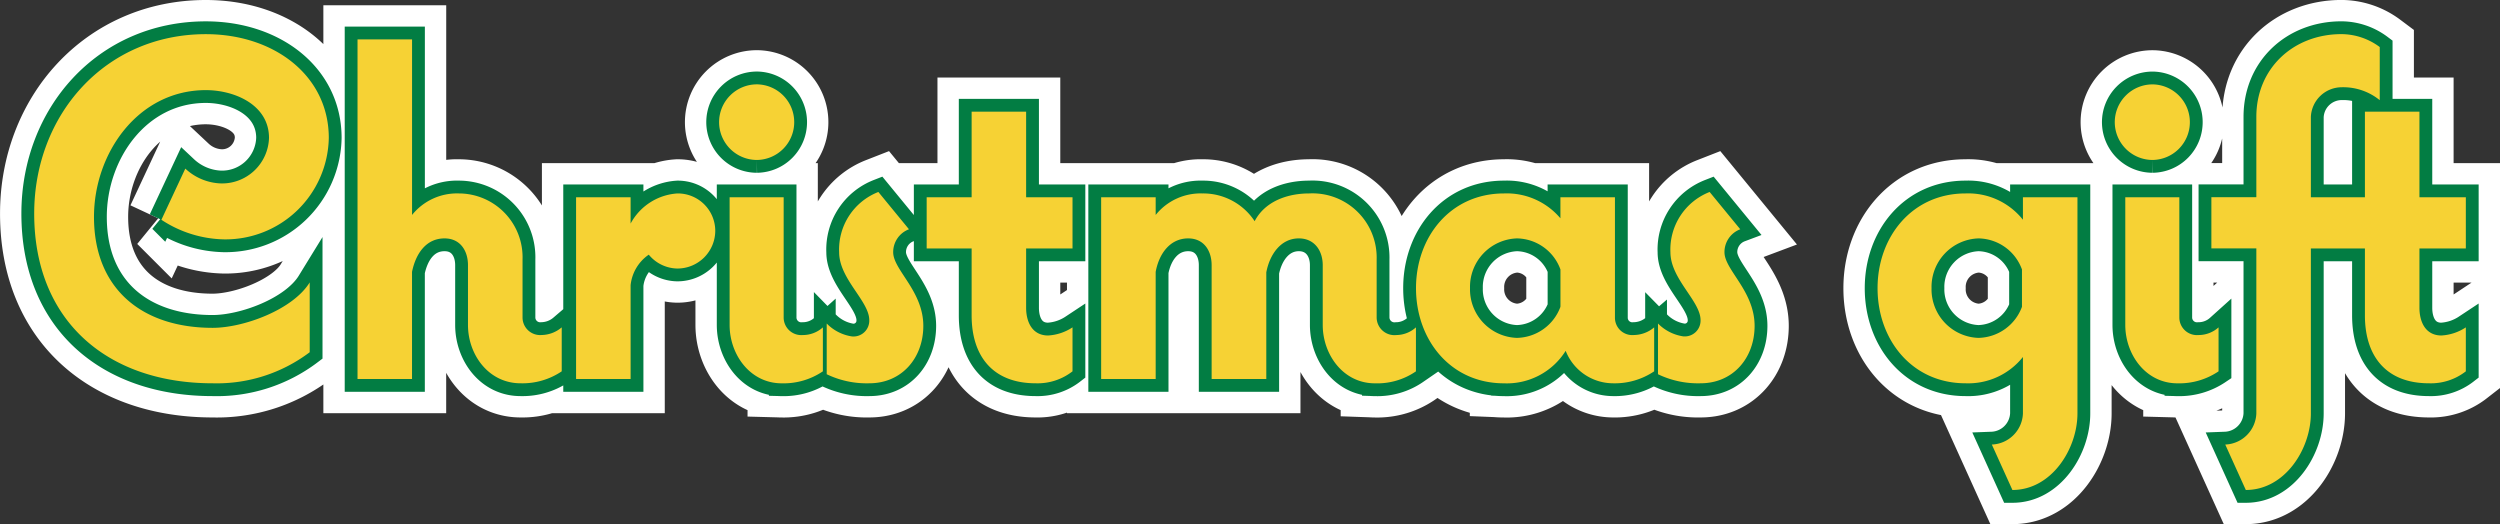
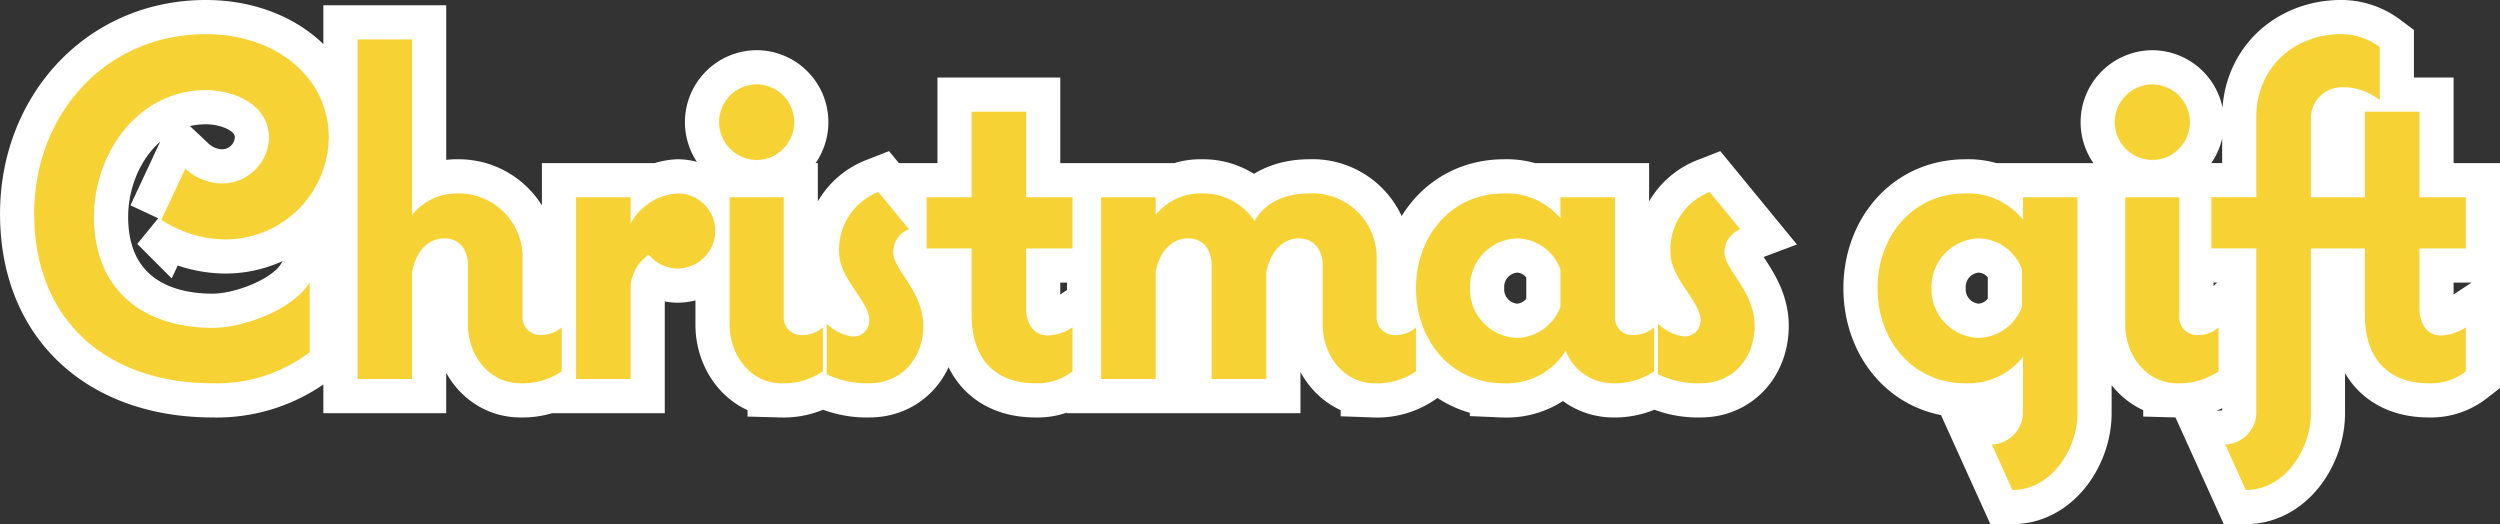
<svg xmlns="http://www.w3.org/2000/svg" width="292.704" height="61.368" viewBox="0 0 292.704 61.368">
  <rect x="0" y="0" width="292.704" height="61.368" fill="#333333" stroke="none" />
  <g transform="translate(-333.24 -680.624)">
    <path d="M24.36-16.352A12.1,12.1,0,0,0,36.736-28.224c0-7.28-6.384-12.152-14.392-12.152-11.816,0-20.1,9.464-20.1,21C2.24-6.72,10.92.5,23.128.5A18.037,18.037,0,0,0,34.5-3.136v-8.176c-1.96,3.192-7.728,5.32-11.368,5.32-8.176,0-13.888-4.48-13.888-12.992,0-7.448,5.152-14.84,13.1-14.84,3.3,0,7.392,1.68,7.392,5.6A5.5,5.5,0,0,1,24.08-22.9a6.426,6.426,0,0,1-4.144-1.736l-2.8,5.992A13.786,13.786,0,0,0,24.36-16.352Zm37.3,11.2a2.063,2.063,0,0,1-2.24-2.016V-14a7.473,7.473,0,0,0-7.448-7.728,6.739,6.739,0,0,0-5.488,2.52V-39.76H40.1V0H46.48V-12.544c.448-2.184,1.68-3.92,3.808-3.92,1.848,0,2.744,1.456,2.744,3.136v7C53.032-2.856,55.44.5,59.192.5A8.211,8.211,0,0,0,64.008-.9V-6.048A3.73,3.73,0,0,1,61.656-5.152Zm15.9-16.576A6.715,6.715,0,0,0,72.072-18.2v-3.08H65.688V0h6.384V-10.976A4.948,4.948,0,0,1,74.2-14.56a4.417,4.417,0,0,0,3.36,1.624,4.433,4.433,0,0,0,4.424-4.424A4.386,4.386,0,0,0,77.56-21.728Zm9.3-3.92a4.422,4.422,0,0,0,4.368-4.424A4.422,4.422,0,0,0,86.856-34.5a4.433,4.433,0,0,0-4.424,4.424A4.433,4.433,0,0,0,86.856-25.648ZM94.584-.9V-6.048a3.505,3.505,0,0,1-2.352.9,2.063,2.063,0,0,1-2.24-2.016V-21.28H83.664V-6.328c0,3.472,2.408,6.832,6.1,6.832A8.211,8.211,0,0,0,94.584-.9ZM100.016.5c3.808,0,6.328-2.968,6.328-6.72,0-4.088-3.528-6.552-3.528-8.624a2.851,2.851,0,0,1,1.848-2.688L101.08-21.9a7.231,7.231,0,0,0-4.592,7.056c0,3.136,3.528,5.712,3.528,7.952A1.853,1.853,0,0,1,98-4.984,5.23,5.23,0,0,1,95.032-6.5V-.56A10.794,10.794,0,0,0,100.016.5ZM119.5.5a6.647,6.647,0,0,0,4.312-1.4V-6.048a5.786,5.786,0,0,1-2.856.952c-1.848,0-2.576-1.568-2.576-3.248v-6.944h5.432V-21.28h-5.432V-31.3H112V-21.28h-5.264v5.992H112v7.84C112-2.632,114.52.5,119.5.5Zm44.52-1.4V-6.048a3.47,3.47,0,0,1-2.3.9,2.081,2.081,0,0,1-2.3-2.016V-14a7.514,7.514,0,0,0-7.9-7.728c-2.52,0-5.152.9-6.384,3.248a7.208,7.208,0,0,0-6.1-3.248,6.739,6.739,0,0,0-5.488,2.52V-21.28h-6.384V0h6.384V-12.544c.392-2.128,1.68-3.92,3.808-3.92,1.848,0,2.744,1.456,2.744,3.136V0H146.5V-12.488c.392-2.072,1.68-3.976,3.808-3.976,1.848,0,2.8,1.456,2.8,3.136v7c0,3.472,2.408,6.832,6.1,6.832A7.983,7.983,0,0,0,164.024-.9ZM189.56-5.152a2.033,2.033,0,0,1-2.24-2.016V-21.28h-6.384v2.464a8.217,8.217,0,0,0-6.608-2.912c-6.272,0-10.3,5.1-10.3,11.088,0,6.048,4.032,11.144,10.3,11.144A8.132,8.132,0,0,0,181.552-3.3,5.986,5.986,0,0,0,187.04.5a8.267,8.267,0,0,0,4.872-1.4V-6.048A3.73,3.73,0,0,1,189.56-5.152Zm-13.72.336a5.681,5.681,0,0,1-5.488-5.824,5.681,5.681,0,0,1,5.488-5.824,5.5,5.5,0,0,1,5.1,3.64v4.368A5.554,5.554,0,0,1,175.84-4.816ZM197.344.5c3.808,0,6.328-2.968,6.328-6.72,0-4.088-3.528-6.552-3.528-8.624a2.851,2.851,0,0,1,1.848-2.688L198.408-21.9a7.231,7.231,0,0,0-4.592,7.056c0,3.136,3.528,5.712,3.528,7.952a1.853,1.853,0,0,1-2.016,1.9A5.23,5.23,0,0,1,192.36-6.5V-.56A10.794,10.794,0,0,0,197.344.5ZM235.088-21.28v2.632a8.178,8.178,0,0,0-6.72-3.08c-6.272,0-10.3,5.1-10.3,11.088C218.064-4.592,222.1.5,228.368.5a8.178,8.178,0,0,0,6.72-3.08V4.032a3.785,3.785,0,0,1-3.64,3.64l2.408,5.32c4.592,0,7.616-4.816,7.616-8.96V-21.28Zm-.112,12.824a5.554,5.554,0,0,1-5.1,3.64,5.681,5.681,0,0,1-5.488-5.824,5.681,5.681,0,0,1,5.488-5.824,5.5,5.5,0,0,1,5.1,3.64Zm15.288-17.192a4.422,4.422,0,0,0,4.368-4.424,4.422,4.422,0,0,0-4.368-4.424,4.433,4.433,0,0,0-4.424,4.424A4.433,4.433,0,0,0,250.264-25.648ZM257.992-.9V-6.048a3.505,3.505,0,0,1-2.352.9,2.063,2.063,0,0,1-2.24-2.016V-21.28h-6.328V-6.328c0,3.472,2.408,6.832,6.1,6.832A8.211,8.211,0,0,0,257.992-.9Zm18.872-31.752v-6.216a7.572,7.572,0,0,0-4.48-1.512c-5.6,0-9.968,3.976-9.968,9.688v9.408h-5.264v5.992h5.264V4.032a3.785,3.785,0,0,1-3.64,3.64l2.408,5.32c4.592,0,7.616-4.816,7.616-8.96v-19.32h5.432V-21.28H268.8v-9.408a3.626,3.626,0,0,1,3.584-3.472A6.787,6.787,0,0,1,276.864-32.648ZM282.632.5a6.647,6.647,0,0,0,4.312-1.4V-6.048a5.786,5.786,0,0,1-2.856.952c-1.848,0-2.576-1.568-2.576-3.248v-6.944h5.432V-21.28h-5.432V-31.3h-6.384V-21.28h-5.264v5.992h5.264v7.84C275.128-2.632,277.648.5,282.632.5Z" transform="translate(335 725)" fill="#d22c45" stroke="#fff" stroke-width="8" />
-     <path d="M24.36-16.352A12.1,12.1,0,0,0,36.736-28.224c0-7.28-6.384-12.152-14.392-12.152-11.816,0-20.1,9.464-20.1,21C2.24-6.72,10.92.5,23.128.5A18.037,18.037,0,0,0,34.5-3.136v-8.176c-1.96,3.192-7.728,5.32-11.368,5.32-8.176,0-13.888-4.48-13.888-12.992,0-7.448,5.152-14.84,13.1-14.84,3.3,0,7.392,1.68,7.392,5.6A5.5,5.5,0,0,1,24.08-22.9a6.426,6.426,0,0,1-4.144-1.736l-2.8,5.992A13.786,13.786,0,0,0,24.36-16.352Zm37.3,11.2a2.063,2.063,0,0,1-2.24-2.016V-14a7.473,7.473,0,0,0-7.448-7.728,6.739,6.739,0,0,0-5.488,2.52V-39.76H40.1V0H46.48V-12.544c.448-2.184,1.68-3.92,3.808-3.92,1.848,0,2.744,1.456,2.744,3.136v7C53.032-2.856,55.44.5,59.192.5A8.211,8.211,0,0,0,64.008-.9V-6.048A3.73,3.73,0,0,1,61.656-5.152Zm15.9-16.576A6.715,6.715,0,0,0,72.072-18.2v-3.08H65.688V0h6.384V-10.976A4.948,4.948,0,0,1,74.2-14.56a4.417,4.417,0,0,0,3.36,1.624,4.433,4.433,0,0,0,4.424-4.424A4.386,4.386,0,0,0,77.56-21.728Zm9.3-3.92a4.422,4.422,0,0,0,4.368-4.424A4.422,4.422,0,0,0,86.856-34.5a4.433,4.433,0,0,0-4.424,4.424A4.433,4.433,0,0,0,86.856-25.648ZM94.584-.9V-6.048a3.505,3.505,0,0,1-2.352.9,2.063,2.063,0,0,1-2.24-2.016V-21.28H83.664V-6.328c0,3.472,2.408,6.832,6.1,6.832A8.211,8.211,0,0,0,94.584-.9ZM100.016.5c3.808,0,6.328-2.968,6.328-6.72,0-4.088-3.528-6.552-3.528-8.624a2.851,2.851,0,0,1,1.848-2.688L101.08-21.9a7.231,7.231,0,0,0-4.592,7.056c0,3.136,3.528,5.712,3.528,7.952A1.853,1.853,0,0,1,98-4.984,5.23,5.23,0,0,1,95.032-6.5V-.56A10.794,10.794,0,0,0,100.016.5ZM119.5.5a6.647,6.647,0,0,0,4.312-1.4V-6.048a5.786,5.786,0,0,1-2.856.952c-1.848,0-2.576-1.568-2.576-3.248v-6.944h5.432V-21.28h-5.432V-31.3H112V-21.28h-5.264v5.992H112v7.84C112-2.632,114.52.5,119.5.5Zm44.52-1.4V-6.048a3.47,3.47,0,0,1-2.3.9,2.081,2.081,0,0,1-2.3-2.016V-14a7.514,7.514,0,0,0-7.9-7.728c-2.52,0-5.152.9-6.384,3.248a7.208,7.208,0,0,0-6.1-3.248,6.739,6.739,0,0,0-5.488,2.52V-21.28h-6.384V0h6.384V-12.544c.392-2.128,1.68-3.92,3.808-3.92,1.848,0,2.744,1.456,2.744,3.136V0H146.5V-12.488c.392-2.072,1.68-3.976,3.808-3.976,1.848,0,2.8,1.456,2.8,3.136v7c0,3.472,2.408,6.832,6.1,6.832A7.983,7.983,0,0,0,164.024-.9ZM189.56-5.152a2.033,2.033,0,0,1-2.24-2.016V-21.28h-6.384v2.464a8.217,8.217,0,0,0-6.608-2.912c-6.272,0-10.3,5.1-10.3,11.088,0,6.048,4.032,11.144,10.3,11.144A8.132,8.132,0,0,0,181.552-3.3,5.986,5.986,0,0,0,187.04.5a8.267,8.267,0,0,0,4.872-1.4V-6.048A3.73,3.73,0,0,1,189.56-5.152Zm-13.72.336a5.681,5.681,0,0,1-5.488-5.824,5.681,5.681,0,0,1,5.488-5.824,5.5,5.5,0,0,1,5.1,3.64v4.368A5.554,5.554,0,0,1,175.84-4.816ZM197.344.5c3.808,0,6.328-2.968,6.328-6.72,0-4.088-3.528-6.552-3.528-8.624a2.851,2.851,0,0,1,1.848-2.688L198.408-21.9a7.231,7.231,0,0,0-4.592,7.056c0,3.136,3.528,5.712,3.528,7.952a1.853,1.853,0,0,1-2.016,1.9A5.23,5.23,0,0,1,192.36-6.5V-.56A10.794,10.794,0,0,0,197.344.5ZM235.088-21.28v2.632a8.178,8.178,0,0,0-6.72-3.08c-6.272,0-10.3,5.1-10.3,11.088C218.064-4.592,222.1.5,228.368.5a8.178,8.178,0,0,0,6.72-3.08V4.032a3.785,3.785,0,0,1-3.64,3.64l2.408,5.32c4.592,0,7.616-4.816,7.616-8.96V-21.28Zm-.112,12.824a5.554,5.554,0,0,1-5.1,3.64,5.681,5.681,0,0,1-5.488-5.824,5.681,5.681,0,0,1,5.488-5.824,5.5,5.5,0,0,1,5.1,3.64Zm15.288-17.192a4.422,4.422,0,0,0,4.368-4.424,4.422,4.422,0,0,0-4.368-4.424,4.433,4.433,0,0,0-4.424,4.424A4.433,4.433,0,0,0,250.264-25.648ZM257.992-.9V-6.048a3.505,3.505,0,0,1-2.352.9,2.063,2.063,0,0,1-2.24-2.016V-21.28h-6.328V-6.328c0,3.472,2.408,6.832,6.1,6.832A8.211,8.211,0,0,0,257.992-.9Zm18.872-31.752v-6.216a7.572,7.572,0,0,0-4.48-1.512c-5.6,0-9.968,3.976-9.968,9.688v9.408h-5.264v5.992h5.264V4.032a3.785,3.785,0,0,1-3.64,3.64l2.408,5.32c4.592,0,7.616-4.816,7.616-8.96v-19.32h5.432V-21.28H268.8v-9.408a3.626,3.626,0,0,1,3.584-3.472A6.787,6.787,0,0,1,276.864-32.648ZM282.632.5a6.647,6.647,0,0,0,4.312-1.4V-6.048a5.786,5.786,0,0,1-2.856.952c-1.848,0-2.576-1.568-2.576-3.248v-6.944h5.432V-21.28h-5.432V-31.3h-6.384V-21.28h-5.264v5.992h5.264v7.84C275.128-2.632,277.648.5,282.632.5Z" transform="translate(335 725)" fill="#d22c45" stroke="#027d43" stroke-width="3" />
    <path d="M24.36-16.352A12.1,12.1,0,0,0,36.736-28.224c0-7.28-6.384-12.152-14.392-12.152-11.816,0-20.1,9.464-20.1,21C2.24-6.72,10.92.5,23.128.5A18.037,18.037,0,0,0,34.5-3.136v-8.176c-1.96,3.192-7.728,5.32-11.368,5.32-8.176,0-13.888-4.48-13.888-12.992,0-7.448,5.152-14.84,13.1-14.84,3.3,0,7.392,1.68,7.392,5.6A5.5,5.5,0,0,1,24.08-22.9a6.426,6.426,0,0,1-4.144-1.736l-2.8,5.992A13.786,13.786,0,0,0,24.36-16.352Zm37.3,11.2a2.063,2.063,0,0,1-2.24-2.016V-14a7.473,7.473,0,0,0-7.448-7.728,6.739,6.739,0,0,0-5.488,2.52V-39.76H40.1V0H46.48V-12.544c.448-2.184,1.68-3.92,3.808-3.92,1.848,0,2.744,1.456,2.744,3.136v7C53.032-2.856,55.44.5,59.192.5A8.211,8.211,0,0,0,64.008-.9V-6.048A3.73,3.73,0,0,1,61.656-5.152Zm15.9-16.576A6.715,6.715,0,0,0,72.072-18.2v-3.08H65.688V0h6.384V-10.976A4.948,4.948,0,0,1,74.2-14.56a4.417,4.417,0,0,0,3.36,1.624,4.433,4.433,0,0,0,4.424-4.424A4.386,4.386,0,0,0,77.56-21.728Zm9.3-3.92a4.422,4.422,0,0,0,4.368-4.424A4.422,4.422,0,0,0,86.856-34.5a4.433,4.433,0,0,0-4.424,4.424A4.433,4.433,0,0,0,86.856-25.648ZM94.584-.9V-6.048a3.505,3.505,0,0,1-2.352.9,2.063,2.063,0,0,1-2.24-2.016V-21.28H83.664V-6.328c0,3.472,2.408,6.832,6.1,6.832A8.211,8.211,0,0,0,94.584-.9ZM100.016.5c3.808,0,6.328-2.968,6.328-6.72,0-4.088-3.528-6.552-3.528-8.624a2.851,2.851,0,0,1,1.848-2.688L101.08-21.9a7.231,7.231,0,0,0-4.592,7.056c0,3.136,3.528,5.712,3.528,7.952A1.853,1.853,0,0,1,98-4.984,5.23,5.23,0,0,1,95.032-6.5V-.56A10.794,10.794,0,0,0,100.016.5ZM119.5.5a6.647,6.647,0,0,0,4.312-1.4V-6.048a5.786,5.786,0,0,1-2.856.952c-1.848,0-2.576-1.568-2.576-3.248v-6.944h5.432V-21.28h-5.432V-31.3H112V-21.28h-5.264v5.992H112v7.84C112-2.632,114.52.5,119.5.5Zm44.52-1.4V-6.048a3.47,3.47,0,0,1-2.3.9,2.081,2.081,0,0,1-2.3-2.016V-14a7.514,7.514,0,0,0-7.9-7.728c-2.52,0-5.152.9-6.384,3.248a7.208,7.208,0,0,0-6.1-3.248,6.739,6.739,0,0,0-5.488,2.52V-21.28h-6.384V0h6.384V-12.544c.392-2.128,1.68-3.92,3.808-3.92,1.848,0,2.744,1.456,2.744,3.136V0H146.5V-12.488c.392-2.072,1.68-3.976,3.808-3.976,1.848,0,2.8,1.456,2.8,3.136v7c0,3.472,2.408,6.832,6.1,6.832A7.983,7.983,0,0,0,164.024-.9ZM189.56-5.152a2.033,2.033,0,0,1-2.24-2.016V-21.28h-6.384v2.464a8.217,8.217,0,0,0-6.608-2.912c-6.272,0-10.3,5.1-10.3,11.088,0,6.048,4.032,11.144,10.3,11.144A8.132,8.132,0,0,0,181.552-3.3,5.986,5.986,0,0,0,187.04.5a8.267,8.267,0,0,0,4.872-1.4V-6.048A3.73,3.73,0,0,1,189.56-5.152Zm-13.72.336a5.681,5.681,0,0,1-5.488-5.824,5.681,5.681,0,0,1,5.488-5.824,5.5,5.5,0,0,1,5.1,3.64v4.368A5.554,5.554,0,0,1,175.84-4.816ZM197.344.5c3.808,0,6.328-2.968,6.328-6.72,0-4.088-3.528-6.552-3.528-8.624a2.851,2.851,0,0,1,1.848-2.688L198.408-21.9a7.231,7.231,0,0,0-4.592,7.056c0,3.136,3.528,5.712,3.528,7.952a1.853,1.853,0,0,1-2.016,1.9A5.23,5.23,0,0,1,192.36-6.5V-.56A10.794,10.794,0,0,0,197.344.5ZM235.088-21.28v2.632a8.178,8.178,0,0,0-6.72-3.08c-6.272,0-10.3,5.1-10.3,11.088C218.064-4.592,222.1.5,228.368.5a8.178,8.178,0,0,0,6.72-3.08V4.032a3.785,3.785,0,0,1-3.64,3.64l2.408,5.32c4.592,0,7.616-4.816,7.616-8.96V-21.28Zm-.112,12.824a5.554,5.554,0,0,1-5.1,3.64,5.681,5.681,0,0,1-5.488-5.824,5.681,5.681,0,0,1,5.488-5.824,5.5,5.5,0,0,1,5.1,3.64Zm15.288-17.192a4.422,4.422,0,0,0,4.368-4.424,4.422,4.422,0,0,0-4.368-4.424,4.433,4.433,0,0,0-4.424,4.424A4.433,4.433,0,0,0,250.264-25.648ZM257.992-.9V-6.048a3.505,3.505,0,0,1-2.352.9,2.063,2.063,0,0,1-2.24-2.016V-21.28h-6.328V-6.328c0,3.472,2.408,6.832,6.1,6.832A8.211,8.211,0,0,0,257.992-.9Zm18.872-31.752v-6.216a7.572,7.572,0,0,0-4.48-1.512c-5.6,0-9.968,3.976-9.968,9.688v9.408h-5.264v5.992h5.264V4.032a3.785,3.785,0,0,1-3.64,3.64l2.408,5.32c4.592,0,7.616-4.816,7.616-8.96v-19.32h5.432V-21.28H268.8v-9.408a3.626,3.626,0,0,1,3.584-3.472A6.787,6.787,0,0,1,276.864-32.648ZM282.632.5a6.647,6.647,0,0,0,4.312-1.4V-6.048a5.786,5.786,0,0,1-2.856.952c-1.848,0-2.576-1.568-2.576-3.248v-6.944h5.432V-21.28h-5.432V-31.3h-6.384V-21.28h-5.264v5.992h5.264v7.84C275.128-2.632,277.648.5,282.632.5Z" transform="translate(335 725)" fill="#f6d234" />
  </g>
</svg>